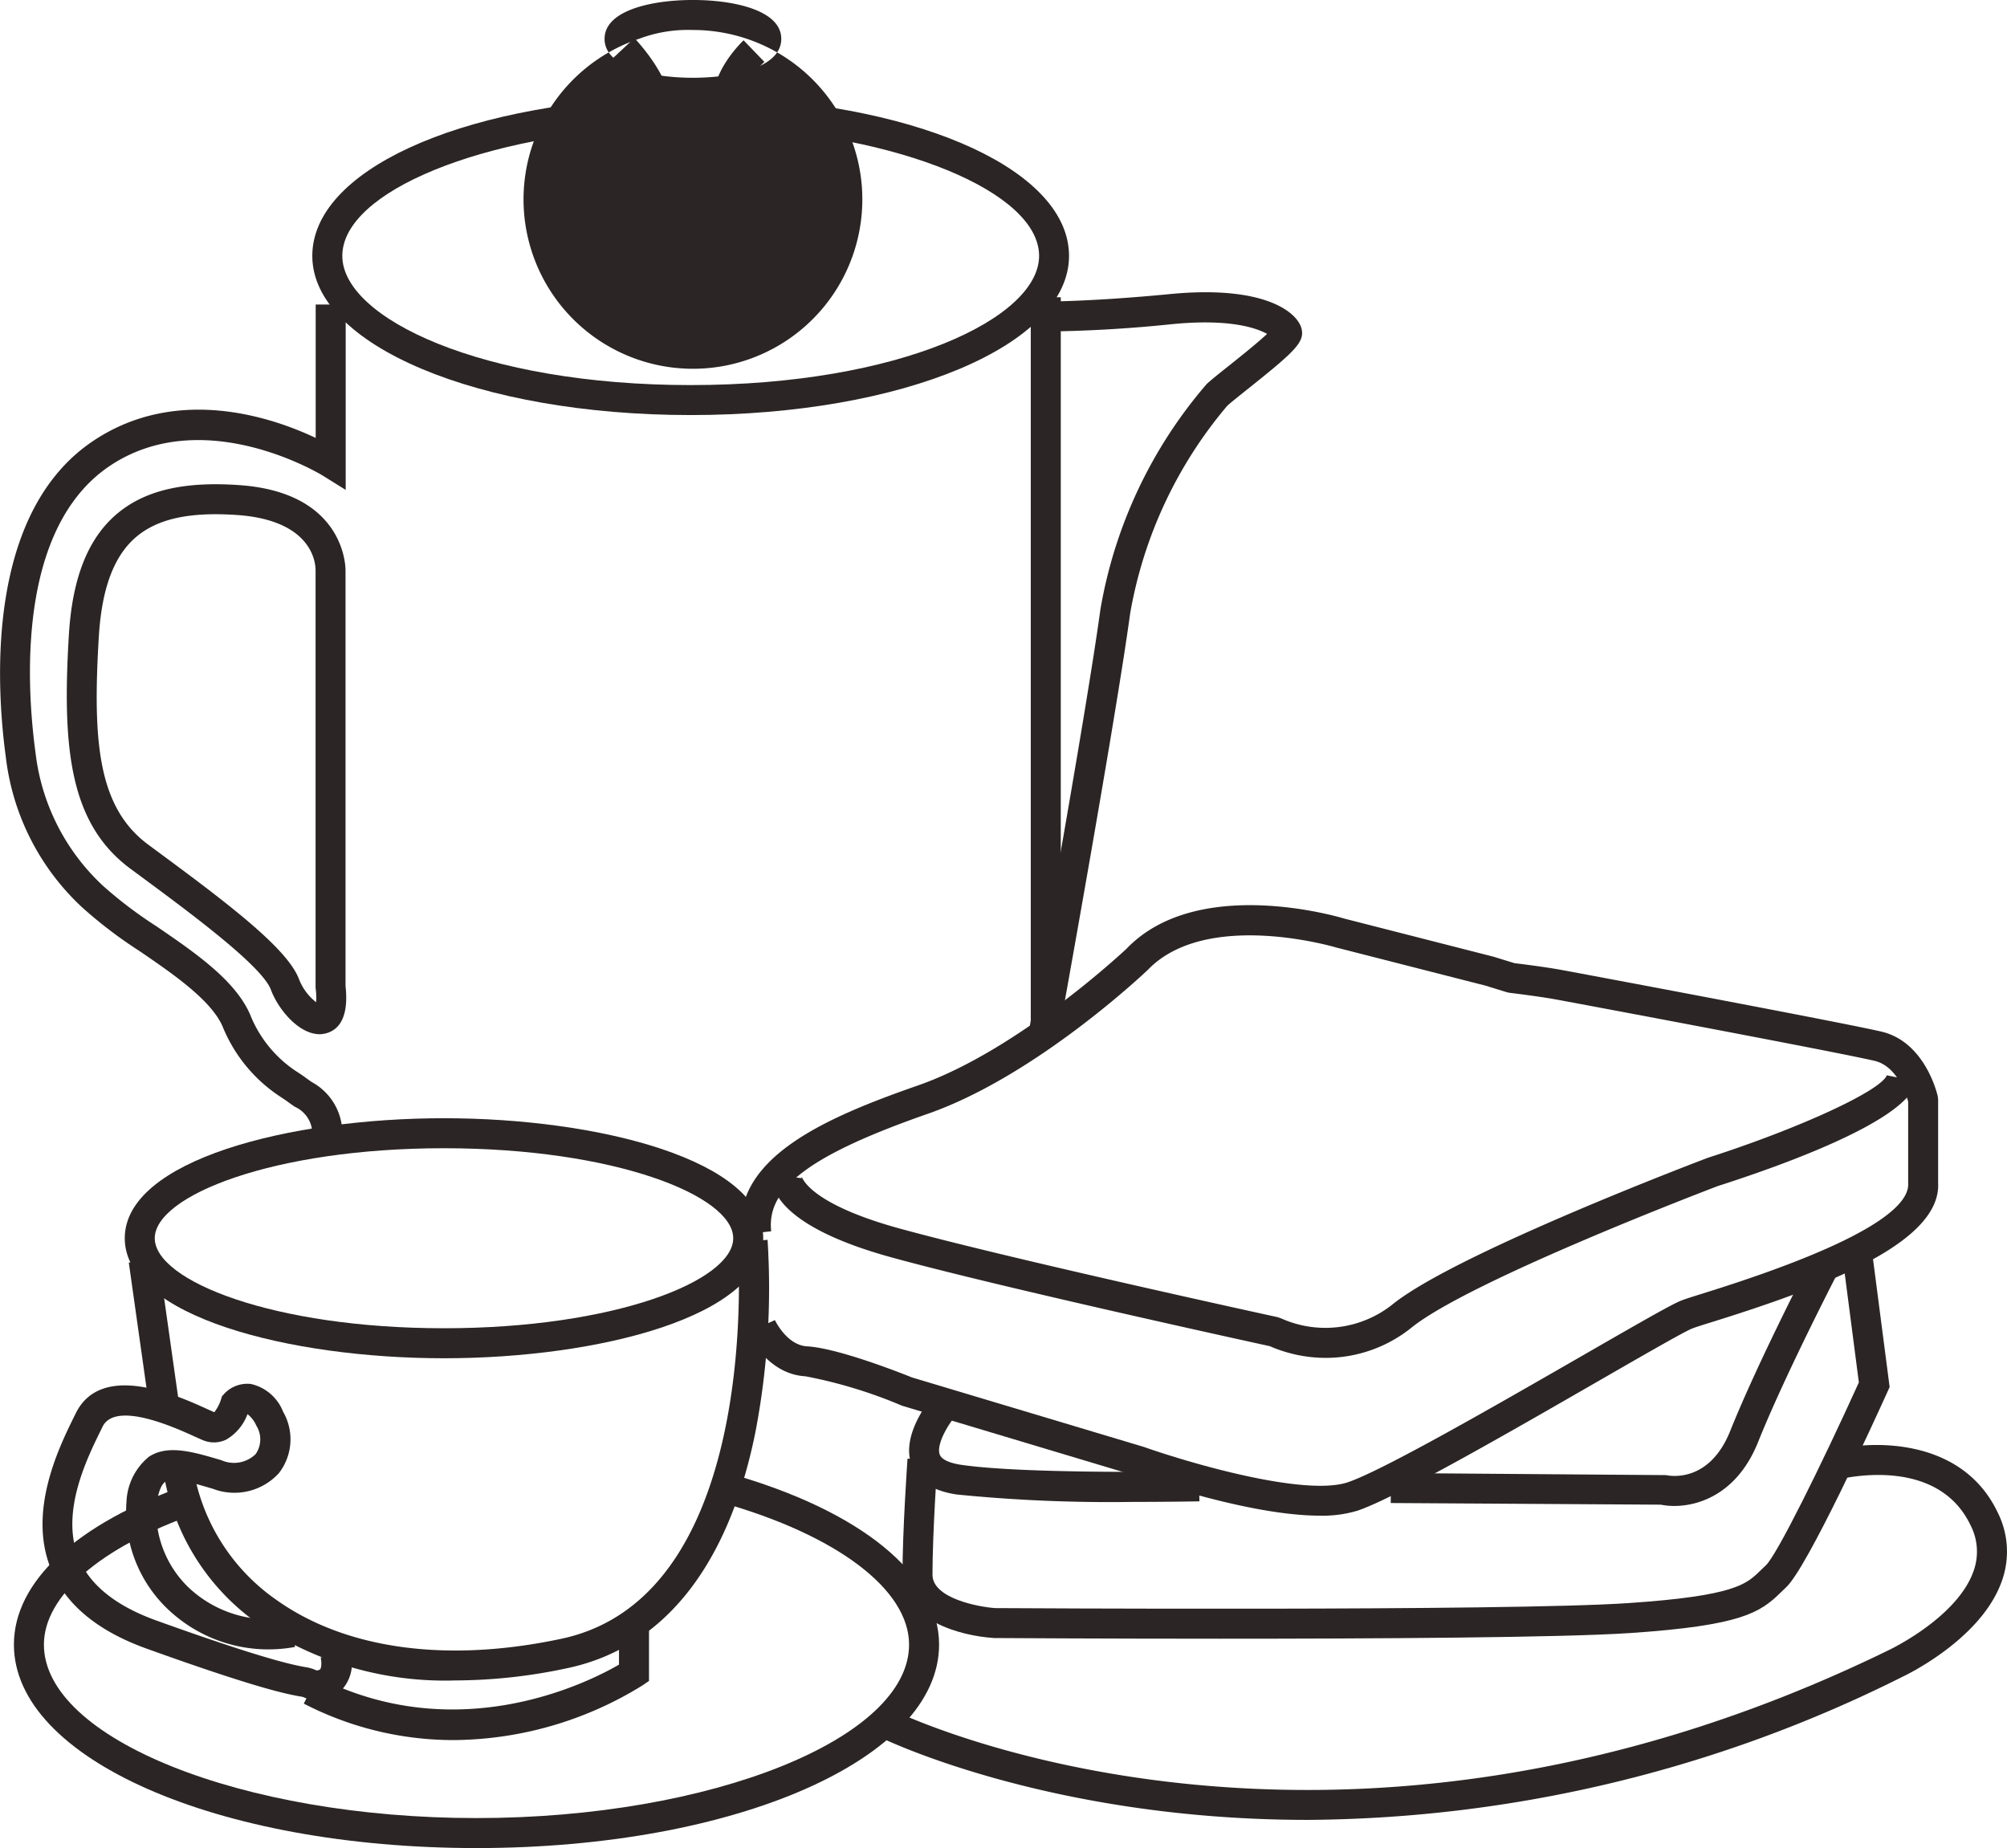
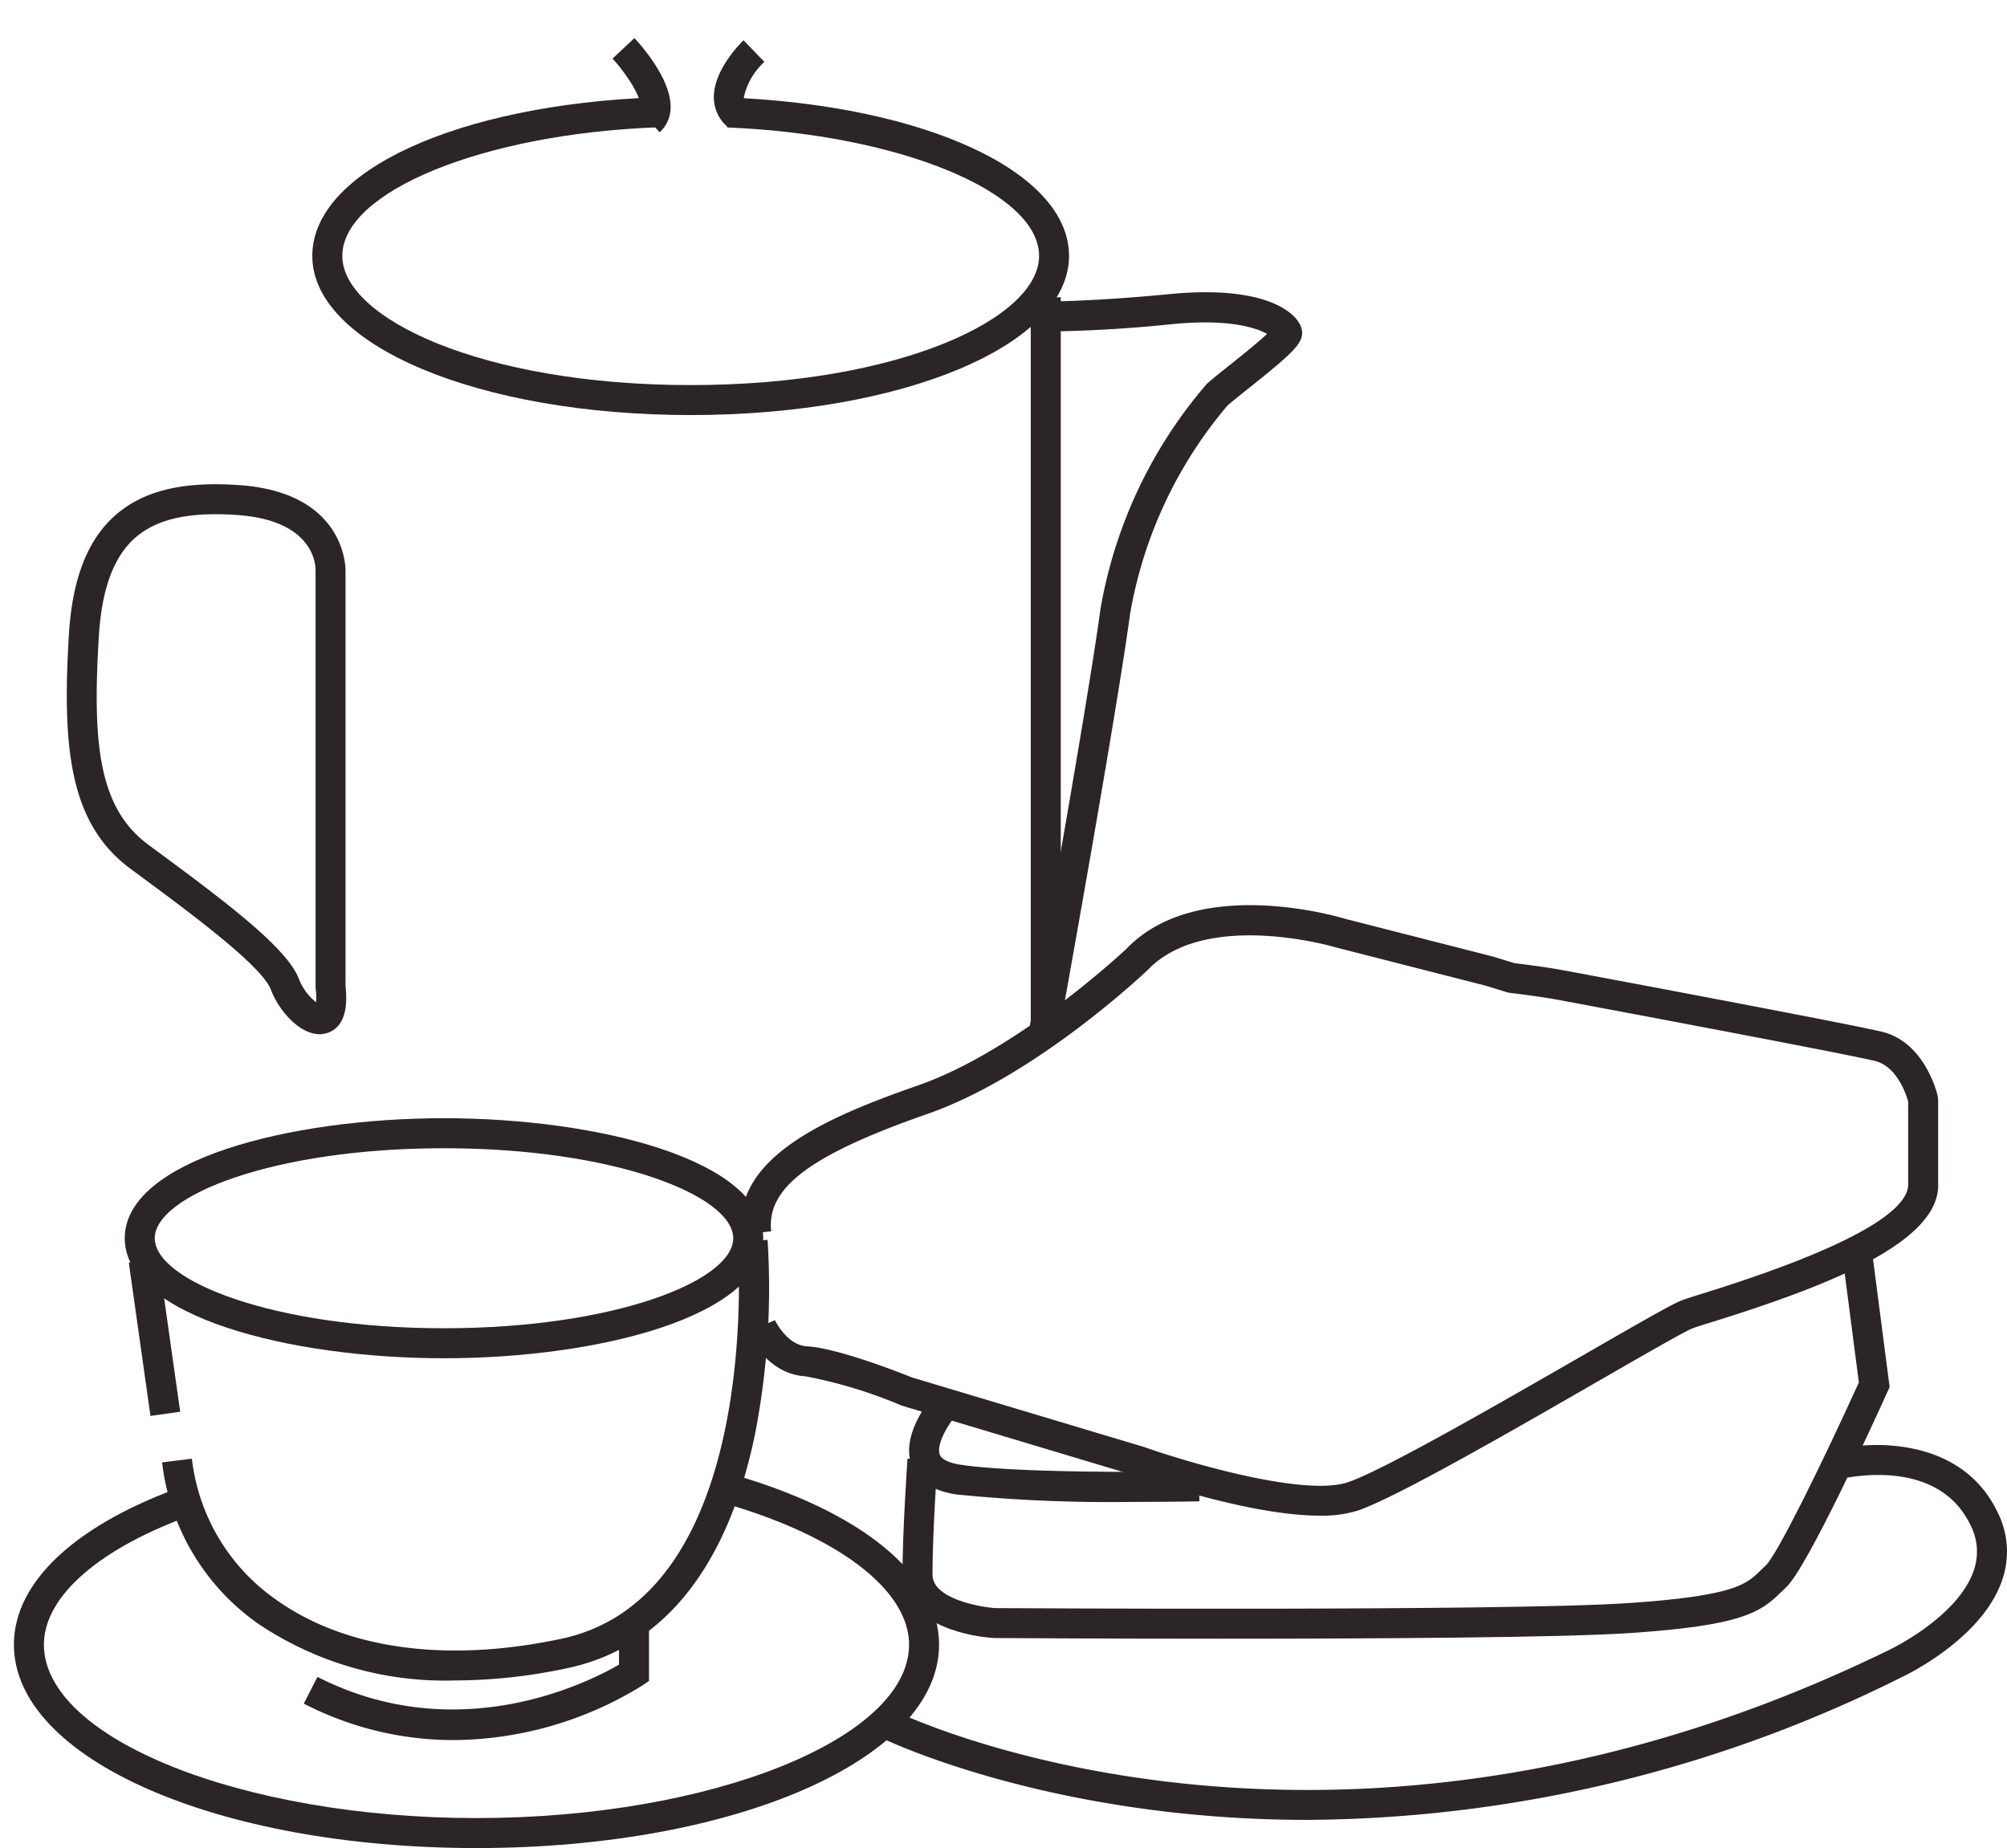
<svg xmlns="http://www.w3.org/2000/svg" width="133.775" height="123.185" viewBox="0 0 133.775 123.185">
  <g id="icon-bg-2" transform="translate(-678.996 -9910.384)">
    <path id="Path_59" data-name="Path 59" d="M708.59,10000.92c-10.315,0-21.278-2.8-21.278-8s10.963-8,21.278-8,21.278,2.8,21.278,8S718.905,10000.92,708.59,10000.92Zm0-14c-11.361,0-19.278,3.162-19.278,6s7.917,6,19.278,6,19.278-3.162,19.278-6S719.951,9986.92,708.59,9986.92Z" fill="#2b2525" />
    <path id="Path_60" data-name="Path 60" d="M709.36,10022.395a22.346,22.346,0,0,1-13.085-3.732,15.277,15.277,0,0,1-6.474-10.8l1.984-.248a13.328,13.328,0,0,0,5.648,9.421c4.632,3.291,11.38,4.206,19,2.577,13.524-2.892,11.75-26.186,11.731-26.421l1.993-.166a50.869,50.869,0,0,1-.817,12.855c-1.8,8.9-6.118,14.325-12.489,15.687A35.949,35.949,0,0,1,709.36,10022.395Z" fill="#2b2525" />
    <rect id="Rectangle_122" data-name="Rectangle 122" width="2" height="10.324" transform="translate(687.581 9994.541) rotate(-8.042)" fill="#2b2525" />
-     <path id="Path_61" data-name="Path 61" d="M700.155,10023.711a2.176,2.176,0,0,1-.956-.211,2.147,2.147,0,0,0-.226-.043c-.831-.152-2.775-.507-10.222-3.189-3.276-1.178-5.417-2.967-6.366-5.316-1.552-3.843.549-8.107,1.559-10.157l.1-.2c1.712-3.491,6.815-1.174,8.736-.3.209.094.379.172.5.222a2.661,2.661,0,0,0,.445-.848l.066-.212.151-.169a2.115,2.115,0,0,1,1.771-.655,3.011,3.011,0,0,1,2.15,1.846,3.676,3.676,0,0,1-.279,4.1,4.009,4.009,0,0,1-4.391,1.044c-1.255-.371-2.679-.795-3.174-.474-.194.123-.456.5-.607,1.6a7.073,7.073,0,0,0,2.1,5.4,7.8,7.8,0,0,0,6.887,2.032l.26,1.982a9.716,9.716,0,0,1-8.565-2.605,8.943,8.943,0,0,1-2.667-7.078,4.09,4.09,0,0,1,1.5-3c1.268-.821,2.917-.329,4.827.236a2.075,2.075,0,0,0,2.276-.4,1.717,1.717,0,0,0,.054-1.9,1.989,1.989,0,0,0-.592-.773,3.243,3.243,0,0,1-1.42,1.7,1.884,1.884,0,0,1-1.553.036c-.14-.058-.336-.146-.575-.254-1.3-.59-5.258-2.387-6.114-.64l-.1.206c-.949,1.925-2.715,5.512-1.5,8.524.726,1.8,2.472,3.207,5.189,4.186,7.291,2.624,9.189,2.971,9.9,3.1a2.574,2.574,0,0,1,.76.222.408.408,0,0,0,.243-.056c.06-.055.148-.291.05-.809l1.965-.372a2.615,2.615,0,0,1-.816,2.782A2.277,2.277,0,0,1,700.155,10023.711Z" fill="#2b2525" />
    <path id="Path_62" data-name="Path 62" d="M709.226,10026.371a21.744,21.744,0,0,1-9.98-2.431l.909-1.781c9.37,4.775,18.076.357,20.1-.817v-2.514h2v3.6l-.439.3A24.194,24.194,0,0,1,709.226,10026.371Z" fill="#2b2525" />
    <path id="Path_63" data-name="Path 63" d="M710.756,10033.568c-17.289,0-30.833-5.957-30.833-13.562,0-4.2,4.172-8.063,11.446-10.609l.66,1.889c-6.328,2.214-10.106,5.474-10.106,8.721,0,6.267,13.2,11.562,28.833,11.562s28.834-5.295,28.834-11.562c0-3.67-4.8-7.3-12.524-9.481l.543-1.926c8.754,2.47,13.981,6.733,13.981,11.407C741.59,10027.611,728.046,10033.568,710.756,10033.568Z" fill="#2b2525" />
-     <path id="Path_64" data-name="Path 64" d="M701.812,9986.087h-2a1.978,1.978,0,0,0-1.176-1.936c-.143-.1-.287-.2-.424-.3-.118-.088-.254-.18-.4-.28a10.158,10.158,0,0,1-3.985-4.781c-.777-1.758-3.292-3.48-5.512-5a29.934,29.934,0,0,1-3.826-2.909,16.259,16.259,0,0,1-5.109-10.065c-.641-4.744-1.351-16.3,5.884-21.079,5.593-3.7,11.919-1.514,14.774-.163v-8.892h2v12.357l-1.53-.954c-.078-.047-7.883-4.818-14.14-.681-6.291,4.159-5.6,14.773-5.005,19.144a14.37,14.37,0,0,0,4.52,8.9,28.615,28.615,0,0,0,3.562,2.693c2.559,1.752,5.205,3.563,6.211,5.841a8.139,8.139,0,0,0,3.275,3.933c.179.121.342.23.484.338.118.089.239.172.361.256A3.894,3.894,0,0,1,701.812,9986.087Z" fill="#2b2525" />
    <path id="Path_65" data-name="Path 65" d="M700.3,9979.32c-1.388,0-2.764-1.661-3.245-2.96-.587-1.586-5.406-5.143-8.594-7.5l-.766-.566c-4.045-2.992-4.569-7.988-4.107-15.6.225-3.728,1.24-6.334,3.1-7.968s4.492-2.271,8.261-2.006c7.176.5,7.079,5.647,7.078,5.7V9976.1c.254,2.291-.584,2.989-1.336,3.17A1.7,1.7,0,0,1,700.3,9979.32Zm-6.934-34.66c-2.425,0-4.148.51-5.357,1.57-1.44,1.263-2.233,3.416-2.425,6.584-.43,7.1-.032,11.41,3.3,13.876l.764.564c4.809,3.55,8.547,6.423,9.283,8.41a3.6,3.6,0,0,0,1.135,1.524,4.359,4.359,0,0,0-.029-.911l-.007-.117v-27.777c0-.358-.114-3.31-5.218-3.67Q694.054,9944.661,693.37,9944.66Z" fill="#2b2525" />
    <path id="Path_66" data-name="Path 66" d="M749.574,9979.3l-1.968-.357c.037-.206,3.748-20.691,4.734-27.919a31,31,0,0,1,7.086-15.041c.281-.263.81-.685,1.48-1.219s1.892-1.509,2.547-2.123c-.715-.4-2.493-1.02-6.3-.654a90.713,90.713,0,0,1-9.113.5l.035-2c.031,0,3.246.047,8.887-.5,6.408-.621,8.554,1.257,8.794,2.333.194.876-.461,1.5-3.6,4-.585.467-1.138.908-1.363,1.118a29.115,29.115,0,0,0-6.469,13.848C753.33,9958.566,749.611,9979.1,749.574,9979.3Z" fill="#2b2525" />
    <path id="Path_67" data-name="Path 67" d="M725.034,9938.05c-14.143,0-25.222-4.66-25.222-10.61,0-5.633,9.634-10.078,22.907-10.568l.074,2c-11.569.428-20.981,4.272-20.981,8.57,0,4.158,9.331,8.61,23.222,8.61s23.222-4.452,23.222-8.61c0-4.26-9.325-8.1-20.785-8.562l.08-2c13.156.53,22.7,4.971,22.7,10.561C750.256,9933.39,739.177,9938.05,725.034,9938.05Z" fill="#2b2525" />
-     <path id="Path_68" data-name="Path 68" d="M725.182,9915.568c-2.716,0-5.889-.679-5.889-2.593s3.173-2.592,5.889-2.592,5.889.678,5.889,2.592S727.9,9915.568,725.182,9915.568Zm-3.607-2.593a11.291,11.291,0,1,0,3.607-.592A9.248,9.248,0,0,0,721.575,9912.976Z" fill="#2b2525" />
    <path id="Path_69" data-name="Path 69" d="M722.963,9919.2l-1.34-1.484c.029-.025.067-.061.073-.192.034-.8-1.1-2.4-1.874-3.235l1.461-1.366c.417.445,2.492,2.763,2.411,4.685A2.22,2.22,0,0,1,722.963,9919.2Z" fill="#2b2525" />
    <path id="Path_70" data-name="Path 70" d="M727.478,9918.833a2.6,2.6,0,0,1-.9-1.93c-.033-1.845,1.775-3.636,1.981-3.833l1.388,1.44a4.449,4.449,0,0,0-1.369,2.358.6.6,0,0,0,.229.472Z" fill="#2b2525" />
    <rect id="Rectangle_123" data-name="Rectangle 123" width="2" height="49.037" transform="translate(747.701 9930.198)" fill="#2b2525" />
    <path id="Path_71" data-name="Path 71" d="M766.975,10011.412c-4.64,0-11.445-2.357-12.35-2.679l-15.508-4.651a31.406,31.406,0,0,0-6.435-1.96c-2.577-.144-3.8-2.808-3.856-2.921l1.824-.82-.912.41.909-.415c.008.016.789,1.674,2.146,1.75,2.1.117,6.493,1.871,6.986,2.071l15.468,4.636c2.83,1,10.694,3.344,13.611,2.345,2.388-.818,10.053-5.231,15.65-8.454,3.847-2.215,5.885-3.383,6.525-3.64.266-.107.838-.287,1.618-.53,11.308-3.532,13.6-5.9,13.532-7.269v-5.479c-.123-.44-.736-2.353-2.231-2.709-2.3-.548-19.925-3.854-21.282-4.1-1.176-.213-3.03-.433-3.049-.436l-.176-.036L778,9976.08l-9.953-2.543c-.128-.037-8.66-2.553-12.55,1.5-.336.32-7.53,7.1-14.651,9.585-7.84,2.737-10.769,4.934-10.447,7.834l-1.988.221c-.575-5.18,5.777-7.849,11.776-9.943,6.711-2.344,13.829-9.047,13.9-9.114,4.706-4.908,14.1-2.13,14.5-2.01l9.957,2.544,1.4.431c.4.048,1.983.243,3.082.442,1.361.248,19.053,3.567,21.386,4.123,2.91.692,3.712,4.164,3.745,4.312l.024.217v5.556c.2,3.951-7.438,6.886-14.935,9.228-.709.22-1.23.382-1.472.479-.537.215-3.322,1.818-6.269,3.516-5.983,3.444-13.429,7.731-16,8.613A8.025,8.025,0,0,1,766.975,10011.412Z" fill="#2b2525" />
-     <path id="Path_72" data-name="Path 72" d="M767.387,10000.894a9.347,9.347,0,0,1-3.753-.78c-1.534-.335-18.019-3.942-25.2-5.914-7.786-2.138-8.082-4.774-7.987-5.532l1.984.248a.507.507,0,0,0,.005-.116c0,.017.41,1.793,6.527,3.473,7.444,2.043,25.03,5.873,25.207,5.911l.244.089a7.194,7.194,0,0,0,7.48-1.007c4.294-3.39,20.255-9.449,20.932-9.707,6.093-1.958,11.536-4.467,11.934-5.5l1.958.4c-.483,2.537-8.5,5.466-13.232,6.986-.115.045-16.3,6.188-20.353,9.389A9.115,9.115,0,0,1,767.387,10000.894Z" fill="#2b2525" />
    <path id="Path_73" data-name="Path 73" d="M754.555,10010.494a102.67,102.67,0,0,1-11.777-.492c-1.6-.234-2.61-.89-3.014-1.952-.743-1.953,1.139-4.273,1.356-4.533l1.531,1.288-.765-.644.766.642c-.55.66-1.254,1.922-1.018,2.537.167.437.969.615,1.433.684,4.423.647,15.723.437,15.836.434l.039,2C758.759,10010.46,756.957,10010.494,754.555,10010.494Z" fill="#2b2525" />
-     <path id="Path_74" data-name="Path 74" d="M790.592,10010.765a4.431,4.431,0,0,1-.892-.086l-18.006-.11.013-2,18.34.14c.283.061,2.886.53,4.28-2.955,1.776-4.438,5.122-10.925,5.263-11.2l1.777.918c-.035.066-3.443,6.676-5.183,11.023C794.827,10009.889,792.315,10010.765,790.592,10010.765Z" fill="#2b2525" />
    <path id="Path_75" data-name="Path 75" d="M760.361,10019.614c-7.916,0-14.5-.042-15.111-.046-2.3-.148-6.1-1.2-6.1-4.222,0-2.892.322-7.54.336-7.736l1.995.139c0,.048-.331,4.776-.331,7.6,0,1.584,3.094,2.15,4.178,2.224.28,0,34.107.216,42.2-.333,7.076-.478,7.87-1.255,8.79-2.154.121-.119.245-.239.379-.363.732-.674,3.7-6.68,6.2-12.193l-1.074-8.273L803.8,9994l1.148,8.838-.117.259c-.886,1.961-5.378,11.808-6.792,13.1-.117.107-.225.214-.332.318-1.389,1.359-2.618,2.218-10.053,2.721C783.052,10019.544,770.6,10019.614,760.361,10019.614Z" fill="#2b2525" />
    <path id="Path_76" data-name="Path 76" d="M766.165,10031.69c-17.283,0-28.365-5.435-28.545-5.525l.9-1.785c.287.144,29.077,14.208,66.37-4.006.061-.028,4.529-2.149,5.639-5.232a3.828,3.828,0,0,0-.178-3.071c-2.271-4.794-8.778-3.094-9.055-3.019l-.528-1.929c2.893-.795,9-.962,11.391,4.092a5.809,5.809,0,0,1,.249,4.609c-1.4,3.869-6.443,6.255-6.657,6.354A89.639,89.639,0,0,1,766.165,10031.69Z" fill="#2b2525" />
  </g>
</svg>